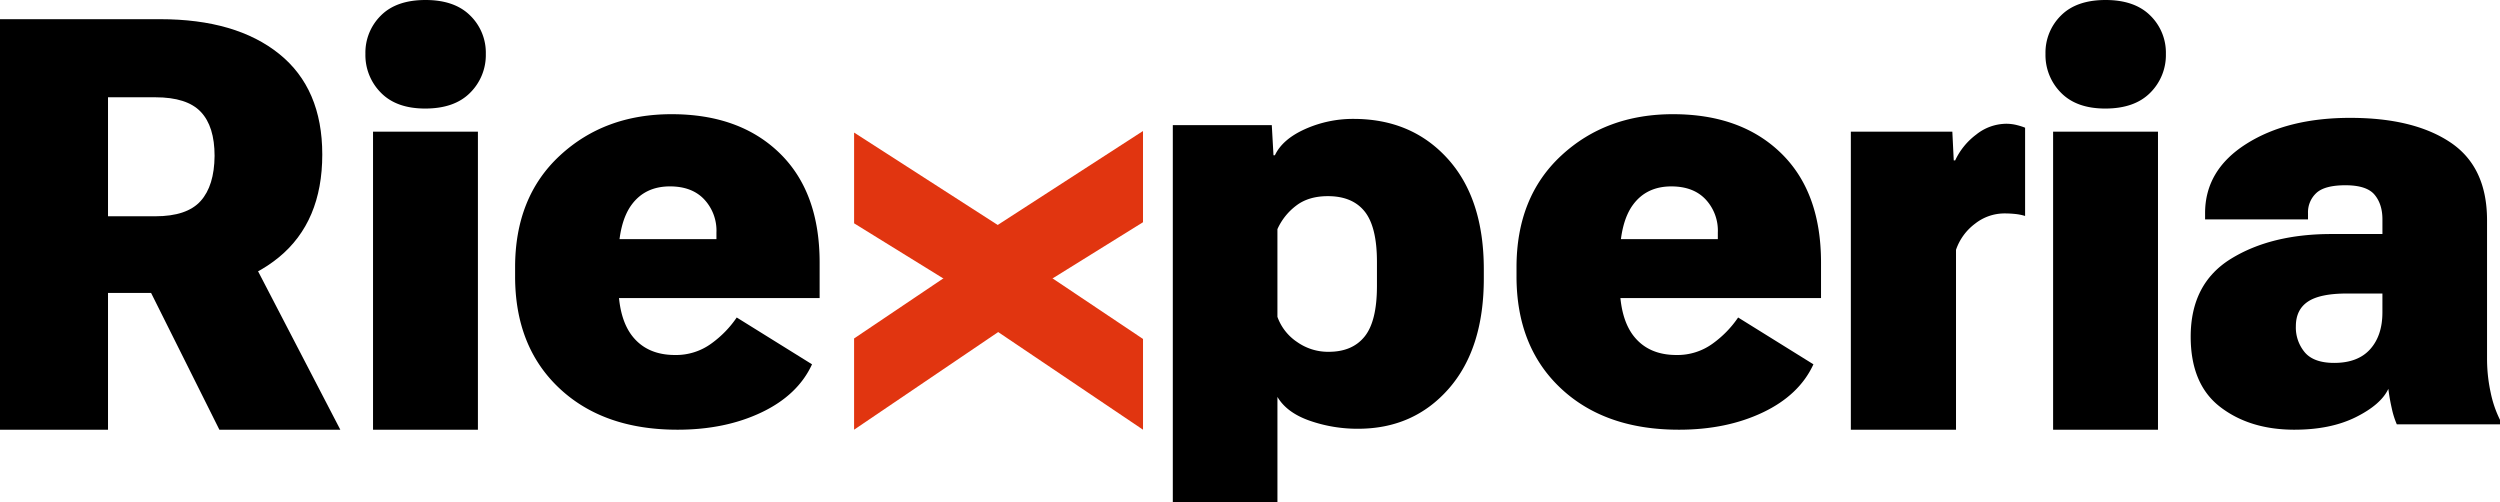
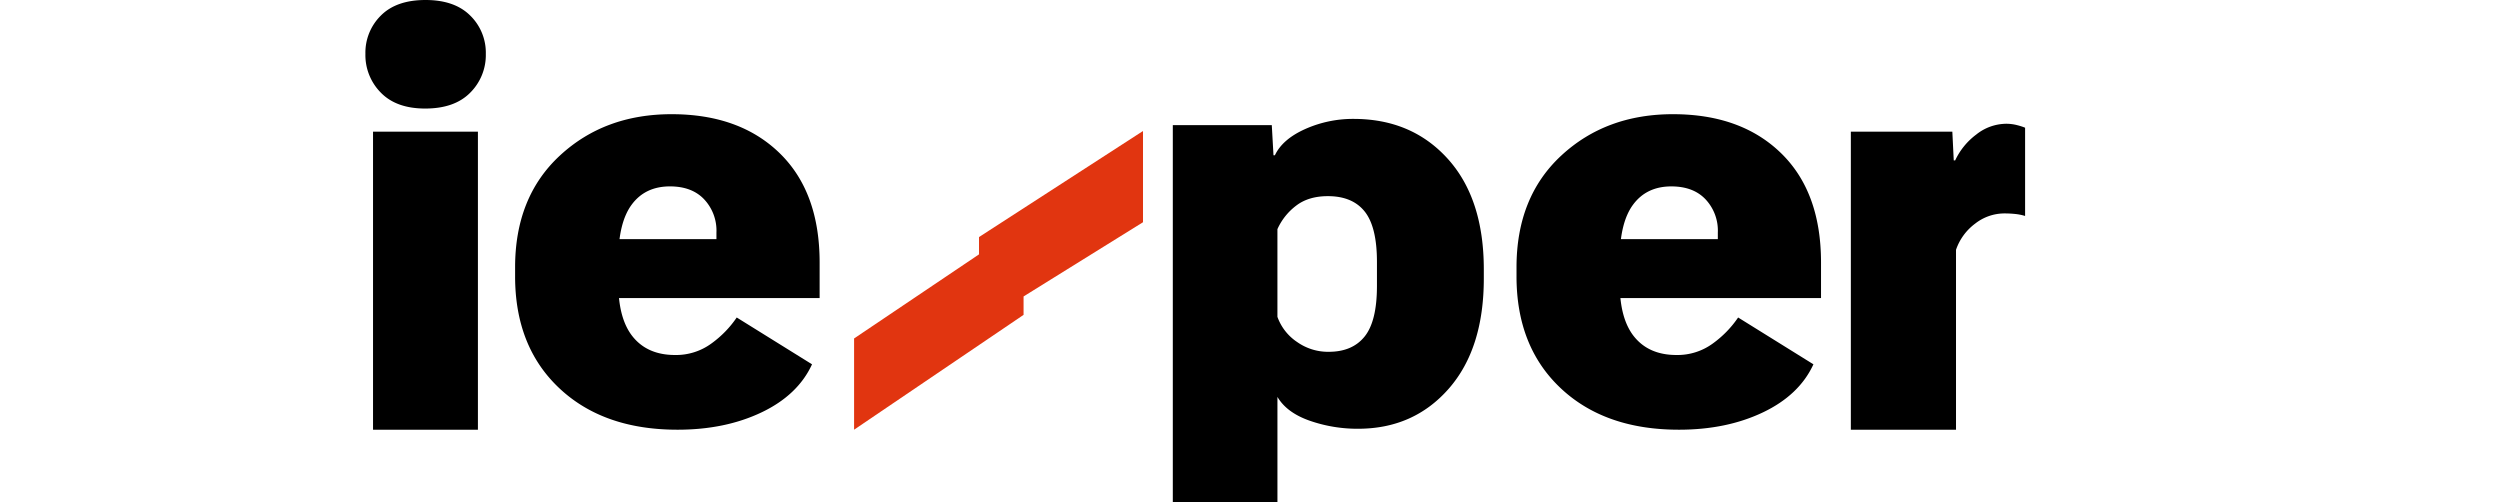
<svg xmlns="http://www.w3.org/2000/svg" width="1088" height="218.58" viewBox="0 0 1088 218.58">
  <g id="Raggruppa_27" data-name="Raggruppa 27" transform="translate(0 0.002)">
    <g id="Raggruppa_28" data-name="Raggruppa 28" transform="translate(0 -0.002)">
-       <path id="Tracciato_63" data-name="Tracciato 63" d="M0,.816H69.7q33.005,0,51.785,15.1t18.769,43.8q0,29.2-18.892,44.723T69.582,119.962H47.005v59.511H0ZM67.617,86.588q13.739,0,19.69-6.632,5.956-6.616,6.079-19.629,0-12.88-6.018-19.2-6-6.325-19.752-6.325H47.005V86.588ZM54.364,97.14l50.679-.614,43.065,82.948H95.474Z" transform="translate(0 7.535)" />
      <path id="Tracciato_64" data-name="Tracciato 64" d="M22.294,6.744Q29.033.005,41.677,0T61.122,6.744a22.56,22.56,0,0,1,6.816,16.692,23.091,23.091,0,0,1-6.816,16.927q-6.8,6.877-19.568,6.877-12.511,0-19.261-6.877a23.2,23.2,0,0,1-6.755-16.927A22.664,22.664,0,0,1,22.294,6.744M18.855,57.3H64.5V187.008H18.855Z" transform="translate(143.489)" />
-       <path id="Tracciato_65" data-name="Tracciato 65" d="M88.3,85.228V77.256L36.32,45.131V5.637l71.373,45.921v7.491l54.364,36.413v39.493Z" transform="translate(335.383 52.056)" fill="#e13510" />
      <path id="Tracciato_66" data-name="Tracciato 66" d="M36.319,135.565V95.856l54.364-36.6V51.727L162.056,5.571v39.7l-51.979,32.3v8.013Z" transform="translate(335.379 51.442)" fill="#e13510" />
      <path id="Tracciato_67" data-name="Tracciato 67" d="M49.873,7.758H92.948l.737,13.13H94.3q3.316-7,13.192-11.421a51.064,51.064,0,0,1,21.041-4.411q25.284,0,40.988,17.357t15.7,48.172V74.5q0,30.564-15.269,47.978-15.29,17.424-39.453,17.429a63.179,63.179,0,0,1-21.041-3.5q-10.009-3.5-14.051-10.367v45.849H49.873Zm53.872,94.236a23.327,23.327,0,0,0,13.99,4.421q10.3,0,15.648-6.693,5.327-6.678,5.332-21.9V67.269q0-15.213-5.332-21.9t-16.016-6.693q-8.474,0-13.867,4.176a26.35,26.35,0,0,0-8.1,10.183V91.2a22.108,22.108,0,0,0,8.341,10.8" transform="translate(460.534 46.688)" />
      <path id="Tracciato_68" data-name="Tracciato 68" d="M64.489,71.49q0-30.549,19.445-48.592T132.587,4.856q29.582,0,47.005,16.937T197.011,69.4V84.866H96.512V59.22H152.1V56.4a19.9,19.9,0,0,0-5.219-14.358q-5.327-5.757-15.024-5.762-10.684,0-16.569,7.85T109.4,68.175V78.48q0,15.6,6.448,23.385,6.432,7.783,18.217,7.788a26.009,26.009,0,0,0,15.894-5.035A45.241,45.241,0,0,0,160.935,93.33l32.77,20.376q-6.141,13.371-21.973,20.919t-36.567,7.543q-32.268,0-51.478-18.094T64.489,75.42Z" transform="translate(595.499 44.841)" />
      <path id="Tracciato_69" data-name="Tracciato 69" d="M21.9,71.49Q21.9,40.942,41.35,22.9T90,4.856q29.582,0,47.005,16.937T154.427,69.4V84.866H53.928V59.22h55.592V56.4A19.9,19.9,0,0,0,104.3,42.037q-5.327-5.757-15.024-5.762-10.684,0-16.569,7.85t-5.895,24.05V78.48q0,15.6,6.447,23.385,6.432,7.783,18.217,7.788a26.009,26.009,0,0,0,15.894-5.035A45.24,45.24,0,0,0,118.351,93.33l32.77,20.376q-6.14,13.371-21.973,20.919t-36.567,7.543q-32.268,0-51.478-18.094T21.9,75.42Z" transform="translate(202.274 44.841)" />
      <path id="Tracciato_70" data-name="Tracciato 70" d="M78.706,8.7h44.17l.614,12.516h.614A29.756,29.756,0,0,1,133.315,9.93a21.112,21.112,0,0,1,13.008-4.667,18.721,18.721,0,0,1,4.779.614,24.521,24.521,0,0,1,3.439,1.105V45.391a22.175,22.175,0,0,0-4.237-.86,45.159,45.159,0,0,0-4.841-.246,20.638,20.638,0,0,0-12.639,4.421,23.8,23.8,0,0,0-8.351,11.411v78.291H78.706Z" transform="translate(726.781 48.599)" />
-       <path id="Tracciato_71" data-name="Tracciato 71" d="M93.737,6.744Q100.477.005,113.121,0t19.455,6.744a22.59,22.59,0,0,1,6.806,16.692,23.123,23.123,0,0,1-6.806,16.927Q125.76,47.241,113,47.241q-12.511,0-19.261-6.877a23.2,23.2,0,0,1-6.754-16.927A22.665,22.665,0,0,1,93.737,6.744M90.3,57.3h45.644V187.008H90.3Z" transform="translate(803.212)" />
-       <path id="Tracciato_72" data-name="Tracciato 72" d="M110.648,66.366q17.485-10.792,43.741-10.8H176.6V49.193q0-6.632-3.428-10.736t-12.639-4.114q-9.088,0-12.7,3.377a11.416,11.416,0,0,0-3.623,8.771v2.7H99.421v-2.7q0-18.774,17.91-30.129t45.276-11.35q27.617,0,43.567,10.674t15.955,33.875v60.125a69.2,69.2,0,0,0,1.586,14.911,48.1,48.1,0,0,0,4.053,11.841v1.955H182.86a36.854,36.854,0,0,1-2.211-7.051,84.428,84.428,0,0,1-1.474-8.4Q175.983,129.8,165,135.272q-10.976,5.45-26.691,5.455-19.389,0-32.268-9.876t-12.885-30.61q0-23.073,17.49-33.875m32.207,40.742q3.93,4.544,12.762,4.544,10.3,0,15.648-5.956,5.327-5.956,5.332-16.016V81.461H161.143q-11.667,0-16.937,3.5T138.925,95.7a16.81,16.81,0,0,0,3.93,11.411" transform="translate(860.233 46.281)" />
    </g>
  </g>
</svg>